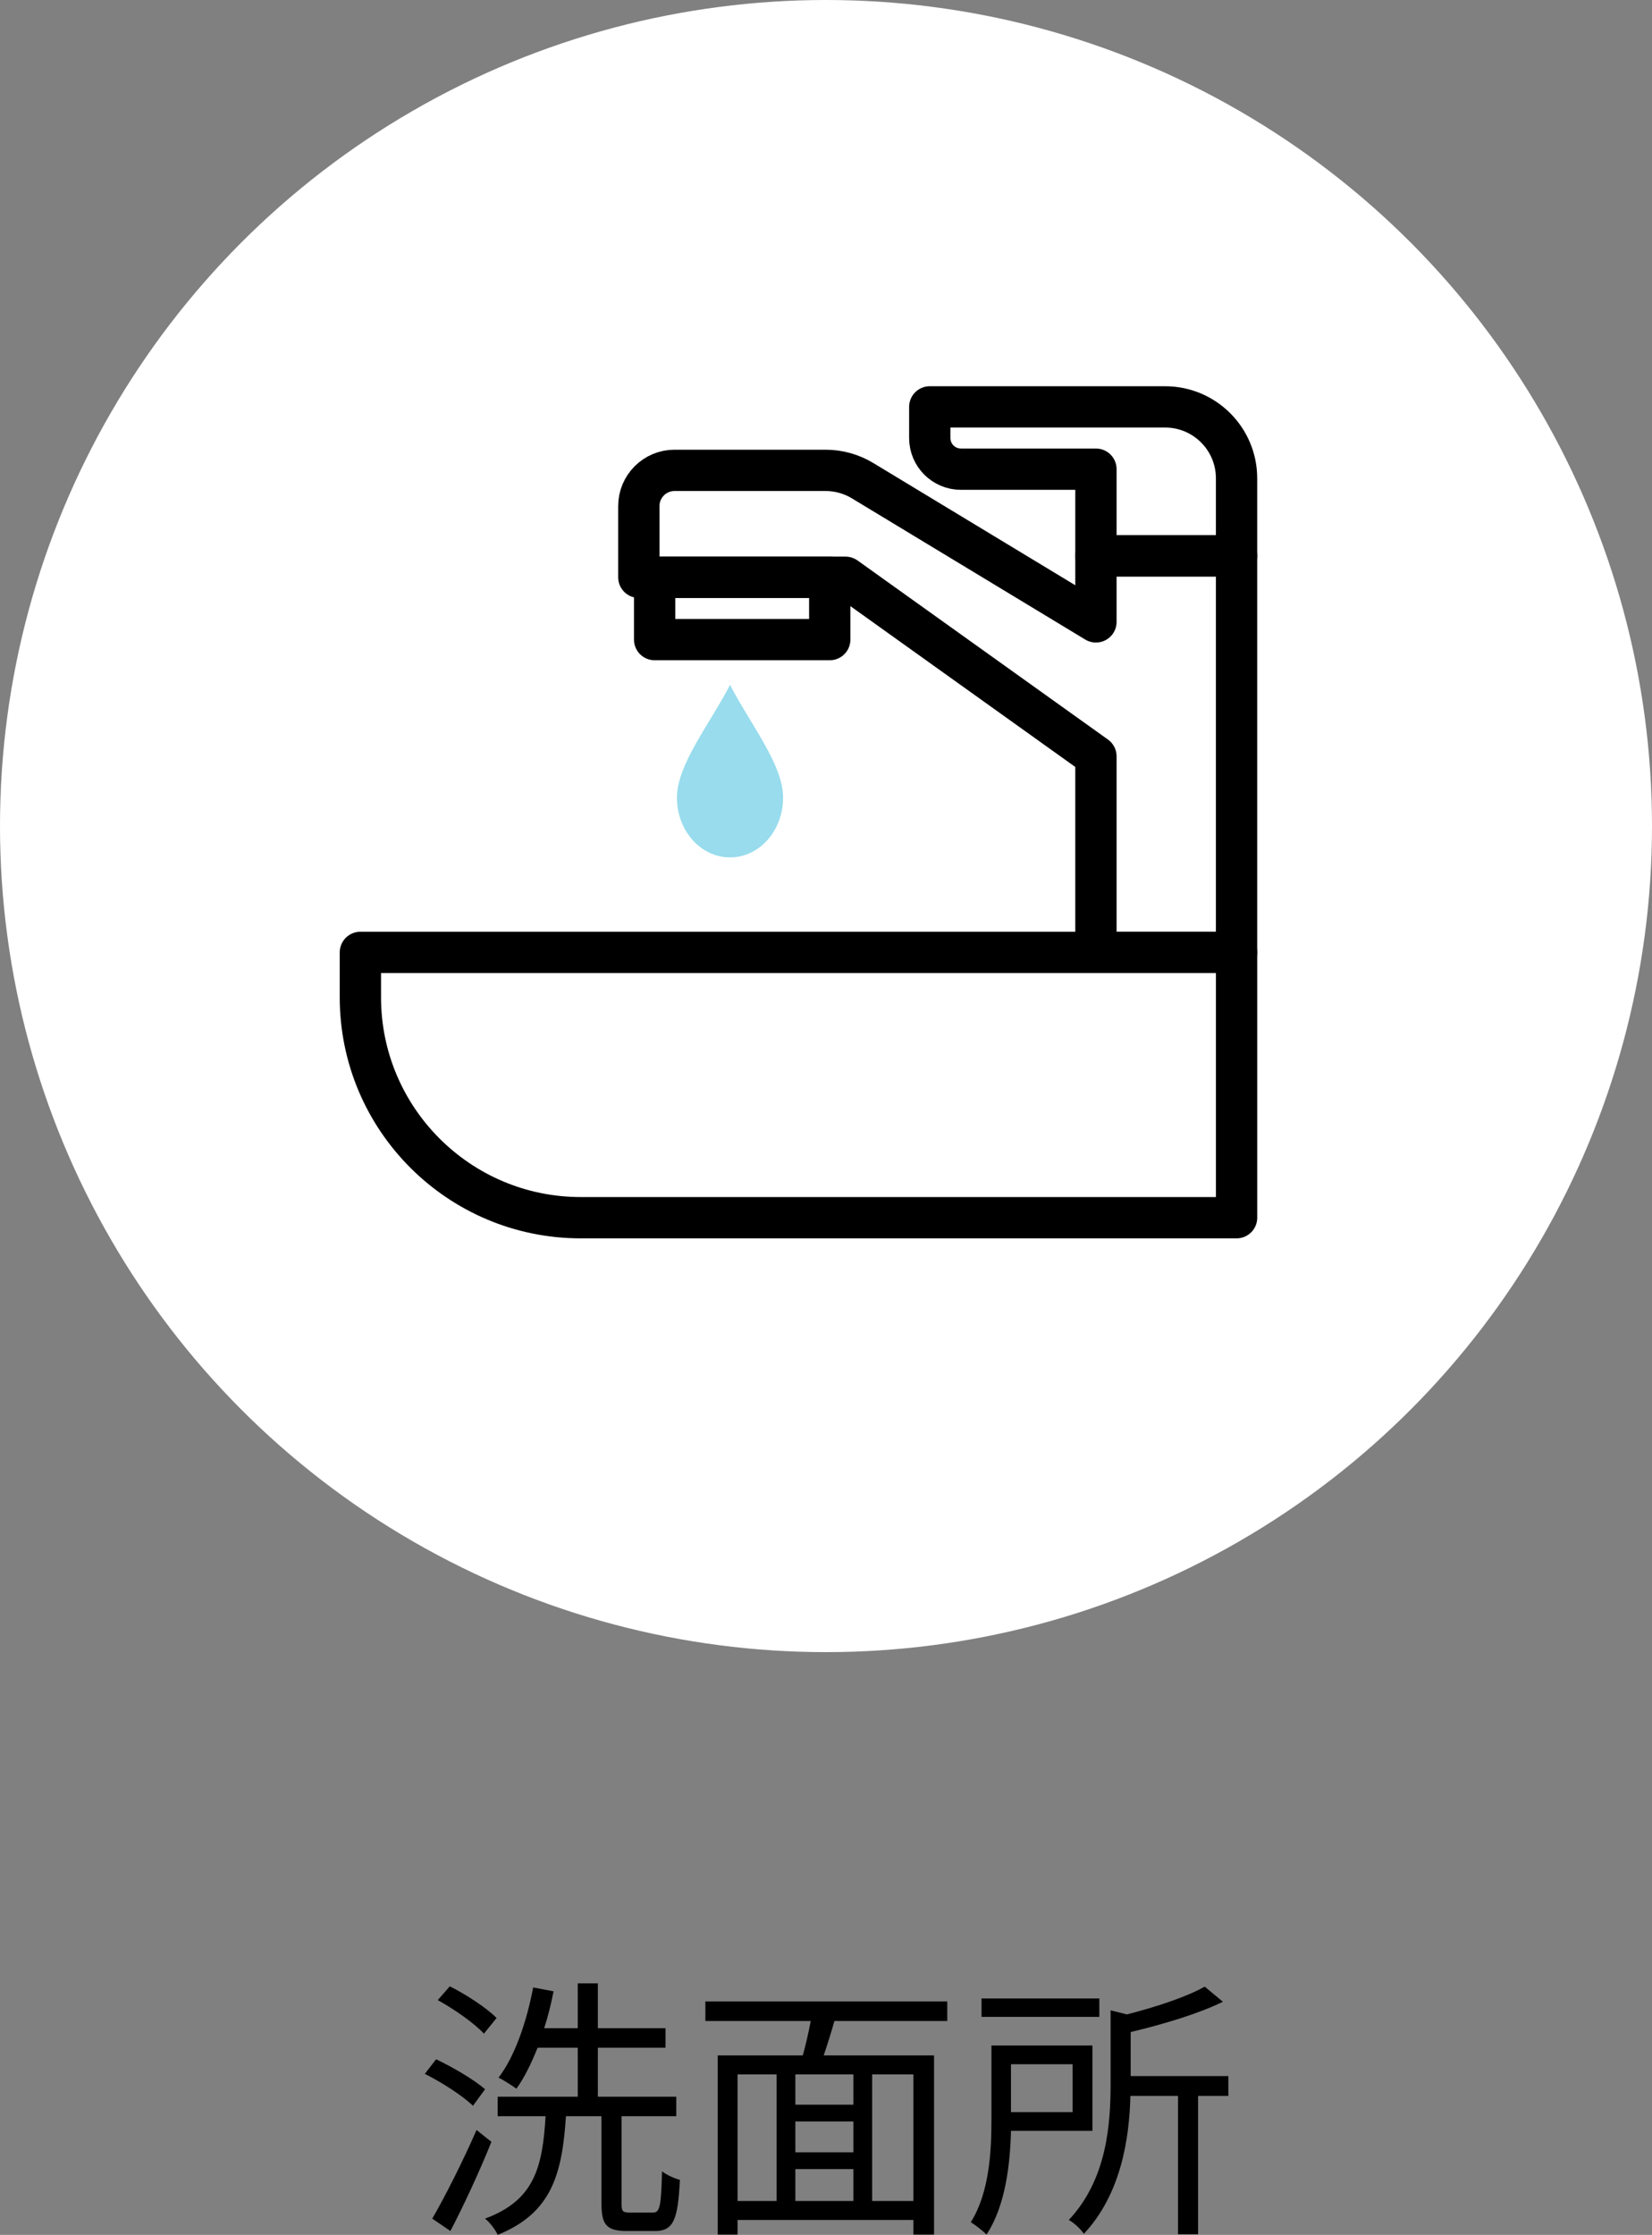
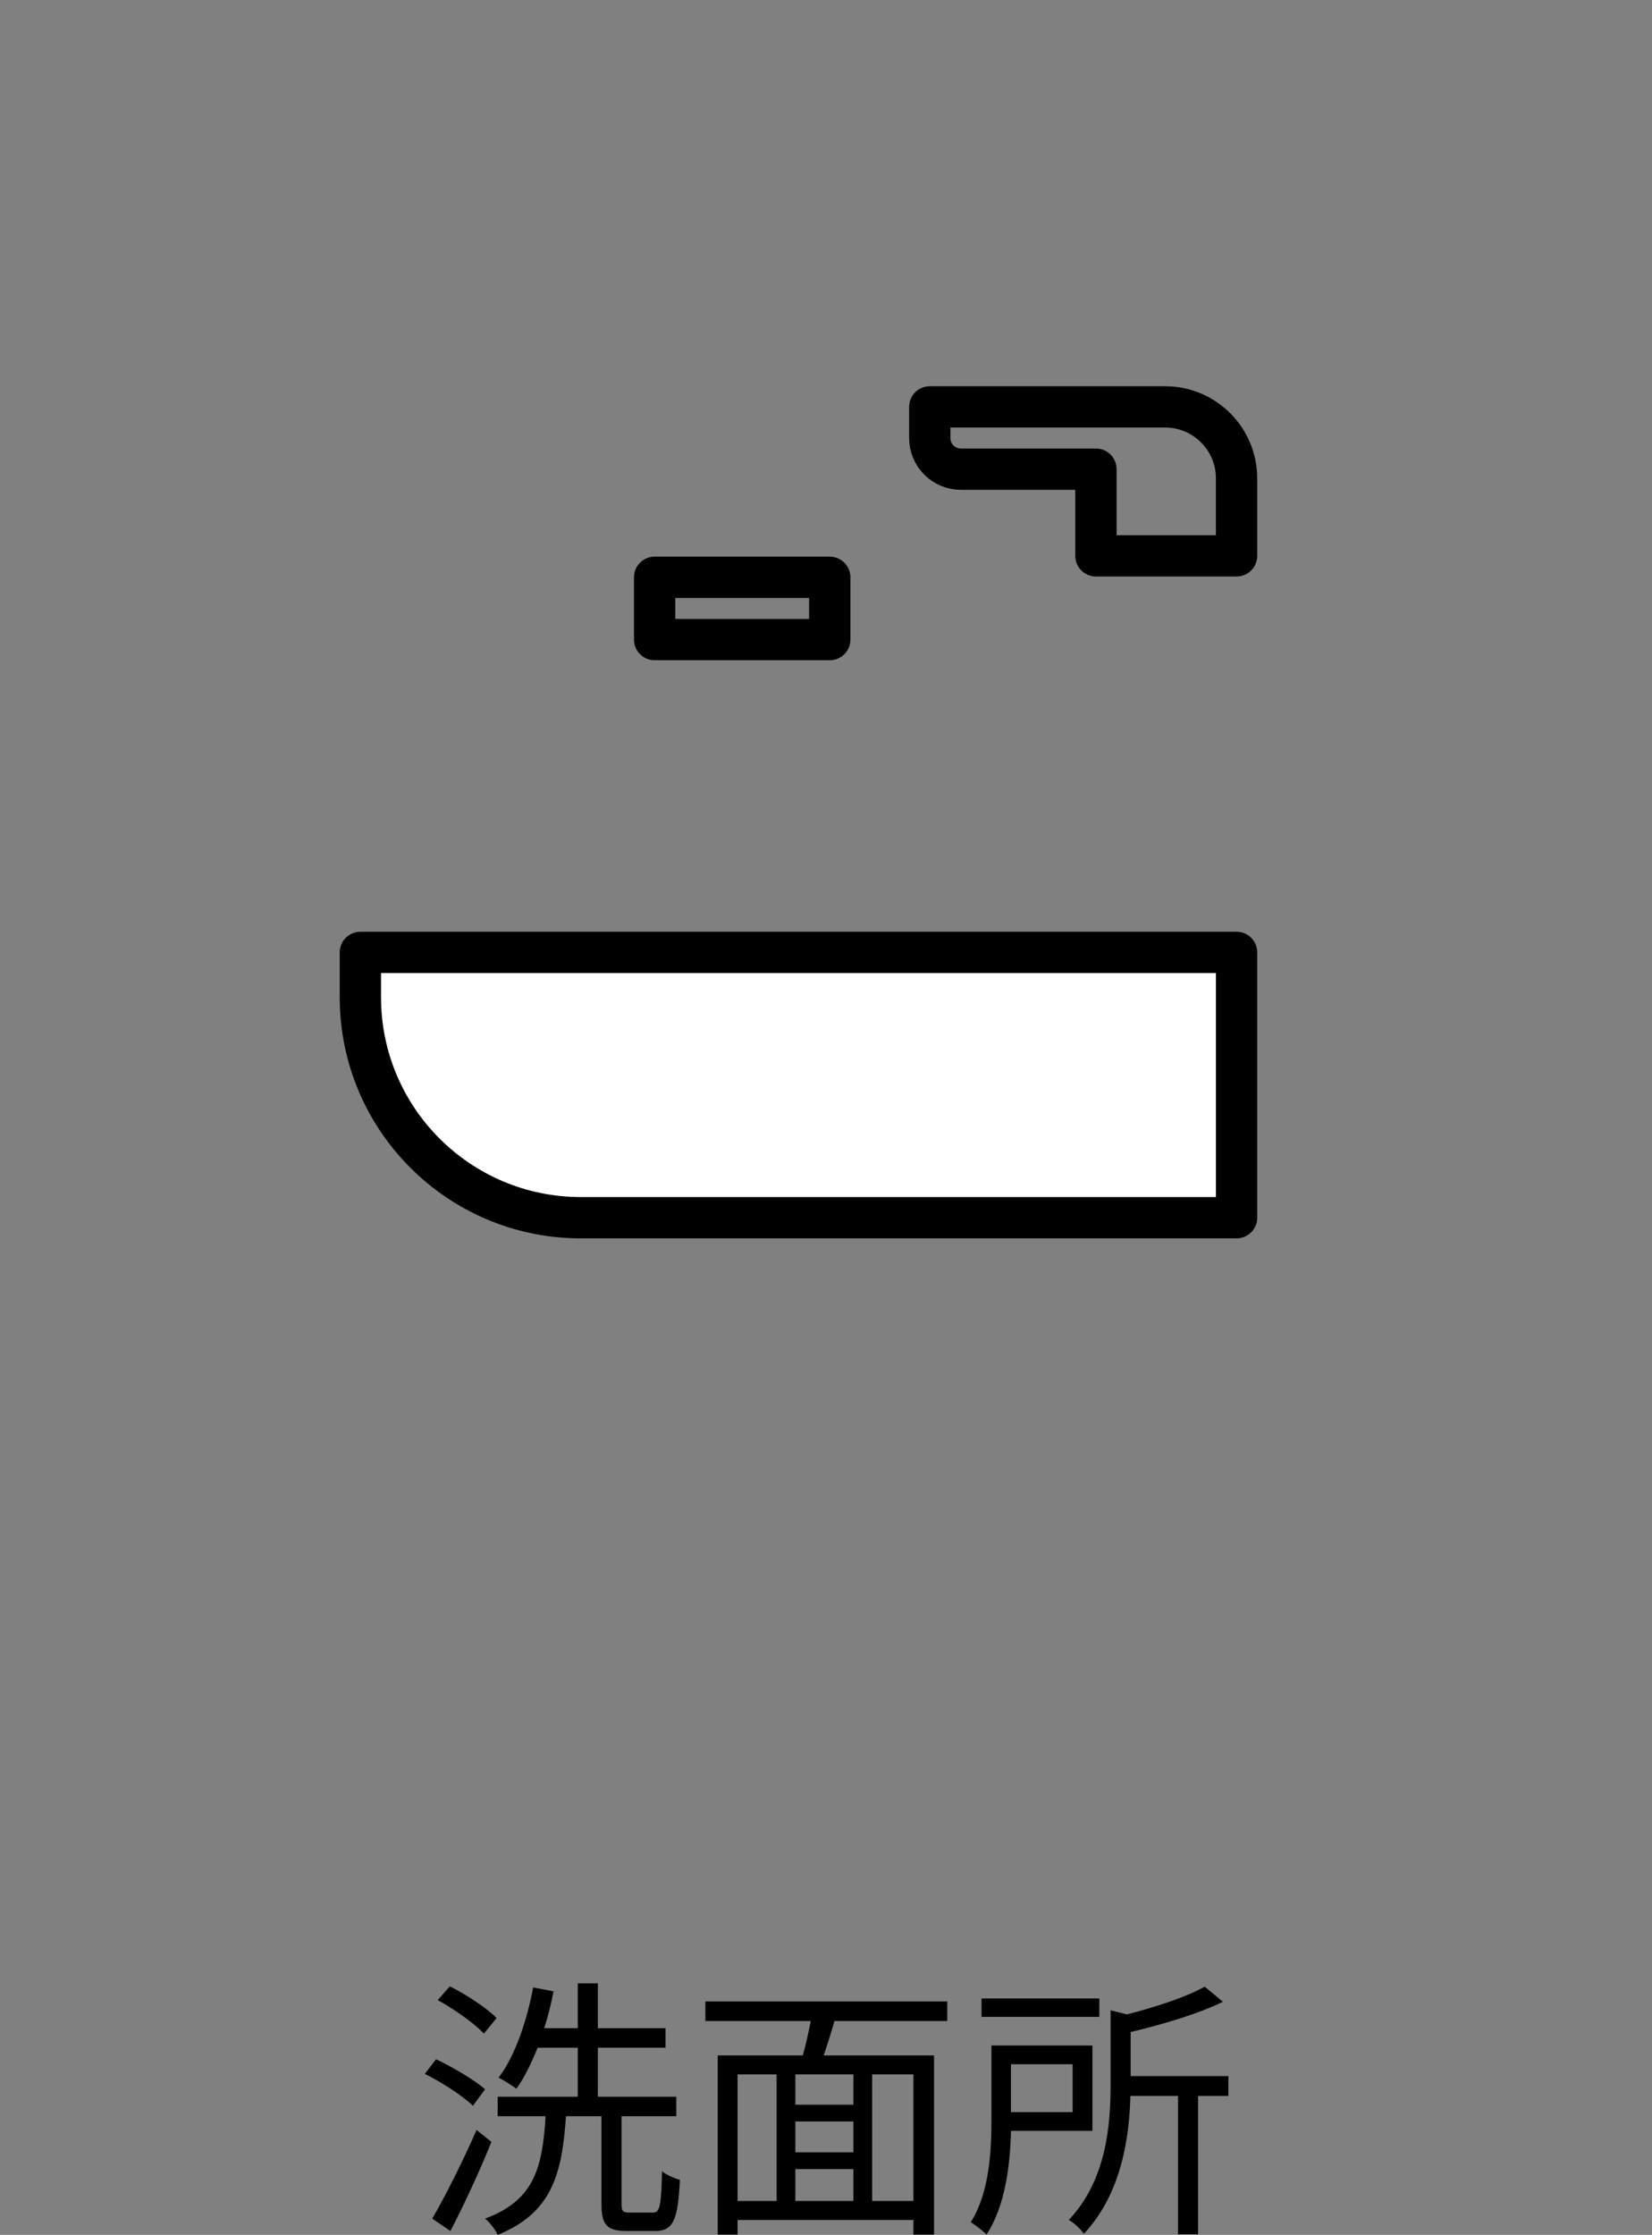
<svg xmlns="http://www.w3.org/2000/svg" id="_レイヤー_2" data-name="レイヤー_2" viewBox="0 0 60 81.163">
  <rect x="0" y="0" width="60" height="81.163" fill="#808080" stroke="none" />
  <defs>
    <style>
      .cls-1, .cls-2 {
        fill: #fff;
      }

      .cls-3 {
        fill: #98dced;
      }

      .cls-4 {
        fill: none;
      }

      .cls-4, .cls-2 {
        stroke: #000;
        stroke-linecap: round;
        stroke-linejoin: round;
        stroke-width: 1.5px;
      }
    </style>
  </defs>
  <g id="_ヘッダ_xFF0F_フッタ" data-name="ヘッダ_xFF0F_フッタ">
    <g>
      <g>
        <path d="M17.178,76.475c-.37-.359-1.129-.85-1.749-1.159l.41-.53c.609.29,1.379.74,1.778,1.089l-.439.6ZM17.848,77.785c-.42,1.049-1,2.299-1.489,3.238l-.66-.45c.46-.789,1.12-2.099,1.609-3.218l.54.43ZM17.577,73.857c-.35-.38-1.079-.89-1.679-1.22l.439-.5c.6.3,1.33.78,1.699,1.149l-.46.57ZM23.714,80.353c.25,0,.3-.21.33-1.499.16.13.45.26.649.31-.069,1.469-.239,1.859-.909,1.859h-1.01c-.739,0-.929-.22-.929-.99v-3.178h-1.29c-.14,2.129-.529,3.518-2.479,4.308-.08-.18-.29-.46-.46-.59,1.789-.659,2.089-1.859,2.199-3.718h-1.739v-.709h2.908v-1.779h-1.459c-.229.569-.479,1.089-.77,1.489-.149-.11-.47-.32-.649-.4.6-.789,1.02-2.029,1.259-3.278l.74.14c-.09.46-.2.91-.34,1.339h1.219v-1.629h.73v1.629h2.458v.71h-2.458v1.779h2.848v.709h-1.988v3.168c0,.28.04.33.289.33h.85Z" />
        <path d="M30.306,73.397c-.119.42-.26.869-.39,1.249h4.008v6.507h-.749v-.53h-6.387v.53h-.72v-6.507h3.089c.109-.38.209-.839.289-1.249h-3.827v-.71h8.785v.71h-4.099ZM26.788,79.933h1.419v-4.597h-1.419v4.597ZM30.996,75.336h-2.109v1.099h2.109v-1.099ZM30.996,77.045h-2.109v1.12h2.109v-1.12ZM28.887,79.933h2.109v-1.159h-2.109v1.159ZM33.175,75.336h-1.499v4.597h1.499v-4.597Z" />
        <path d="M36.718,77.385c-.029,1.209-.199,2.729-.89,3.768-.109-.12-.419-.36-.569-.45.68-1.079.75-2.599.75-3.728v-2.688h3.668v3.098h-2.959ZM39.927,73.247h-4.278v-.669h4.278v.669ZM36.718,74.966v1.739h2.239v-1.739h-2.239ZM44.613,76.116h-1.099v5.027h-.729v-5.027h-1.729c-.04,1.559-.34,3.567-1.689,5.007-.109-.16-.369-.41-.549-.5,1.379-1.469,1.519-3.458,1.519-4.967v-2.648l.59.149c1.06-.27,2.179-.64,2.828-1.009l.66.55c-.899.44-2.179.82-3.349,1.099v1.6h3.548v.72Z" />
      </g>
      <g>
-         <circle class="cls-1" cx="30" cy="30" r="30" />
        <g>
          <g>
            <path class="cls-4" d="M39.804,14.777h-6.035v1.131c0,.625.506,1.131,1.131,1.131h4.904v3.148h5.107v-2.816c0-1.433-1.162-2.594-2.594-2.594h-2.513Z" />
            <rect class="cls-4" x="23.776" y="20.966" width="6.36" height="2.262" />
-             <path class="cls-4" d="M39.804,20.187v2.398l-8.475-5.128c-.405-.245-.87-.375-1.343-.375h-5.487c-.716,0-1.297.581-1.297,1.297v2.586h7.508l9.094,6.503v7.119h5.107v-14.401h-5.107Z" />
            <path class="cls-2" d="M13.089,34.588h31.823v9.635h-23.821c-4.416,0-8.002-3.585-8.002-8.002v-1.633h0Z" />
          </g>
-           <path class="cls-3" d="M26.514,24.873c-.75,1.446-1.928,2.899-1.928,4.096s.863,2.169,1.928,2.169,1.928-.971,1.928-2.169-1.178-2.651-1.928-4.096Z" />
        </g>
      </g>
    </g>
  </g>
</svg>